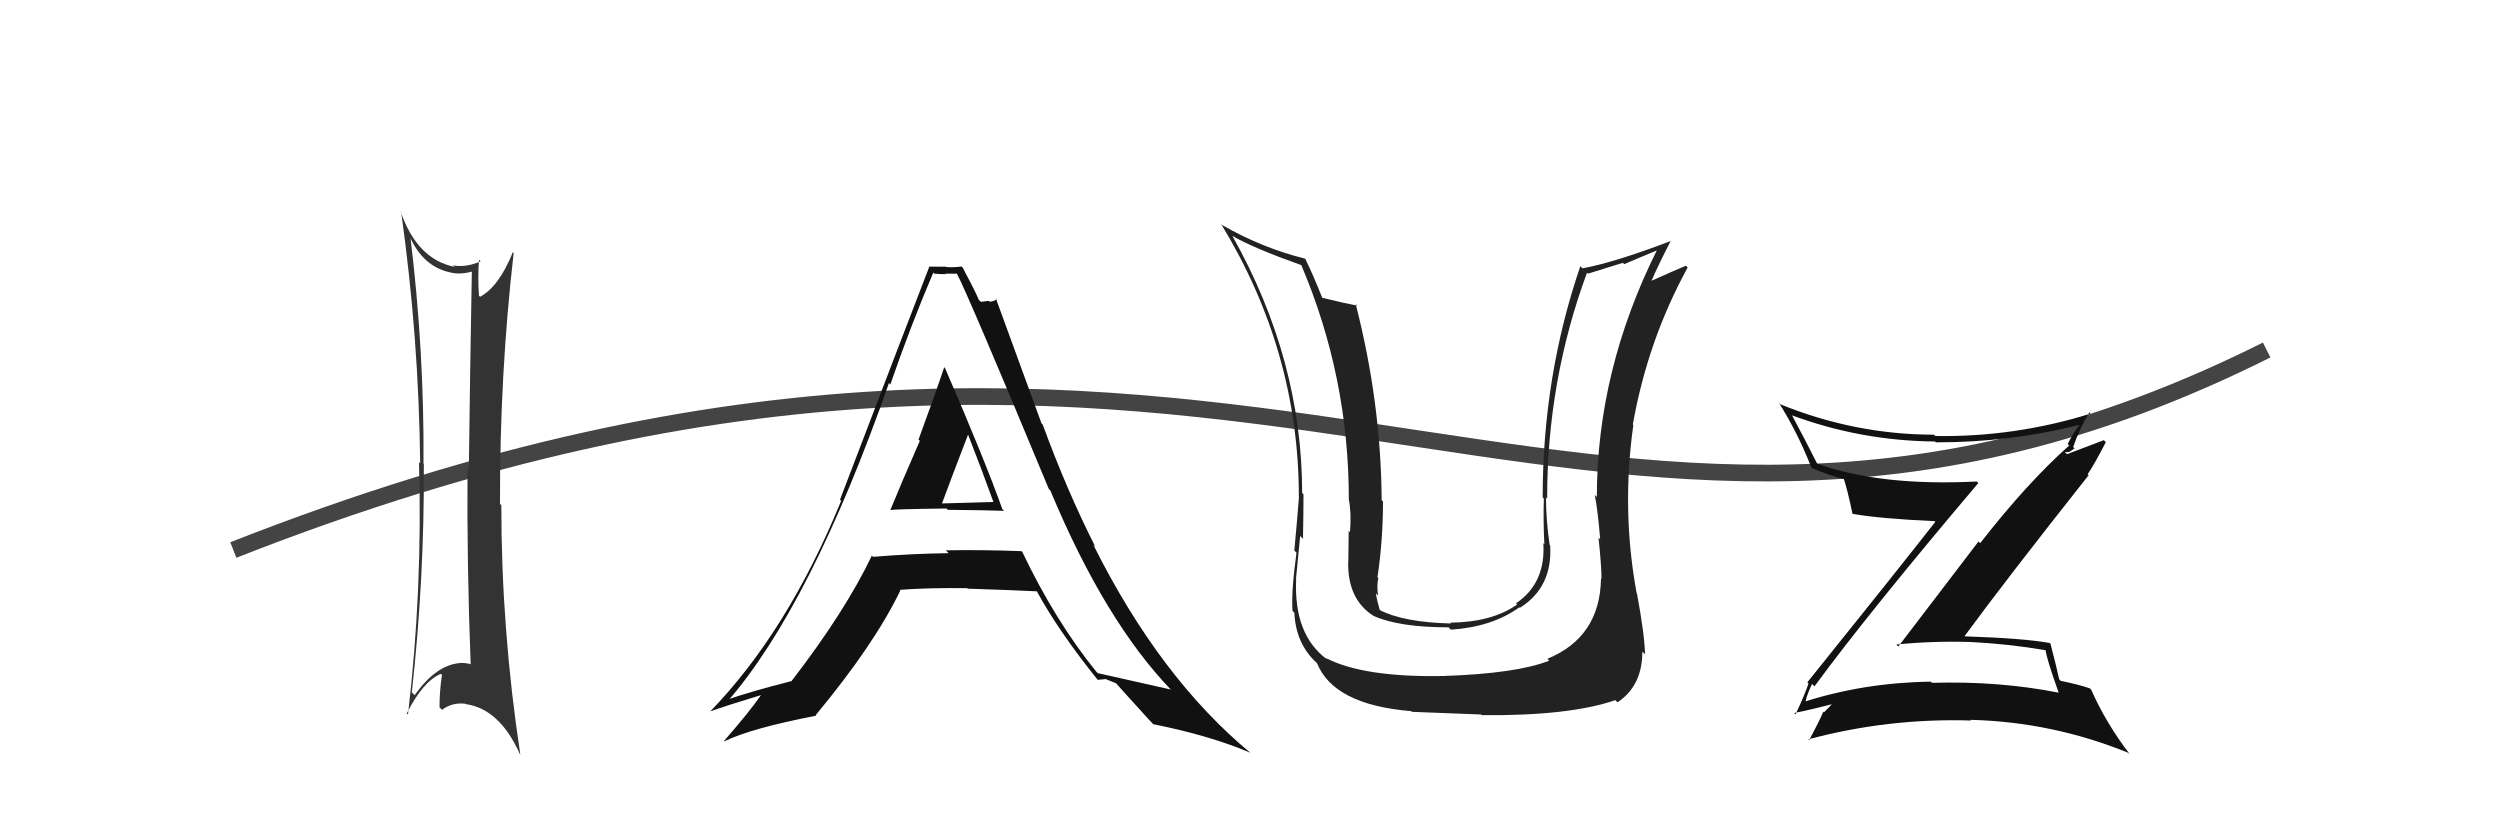
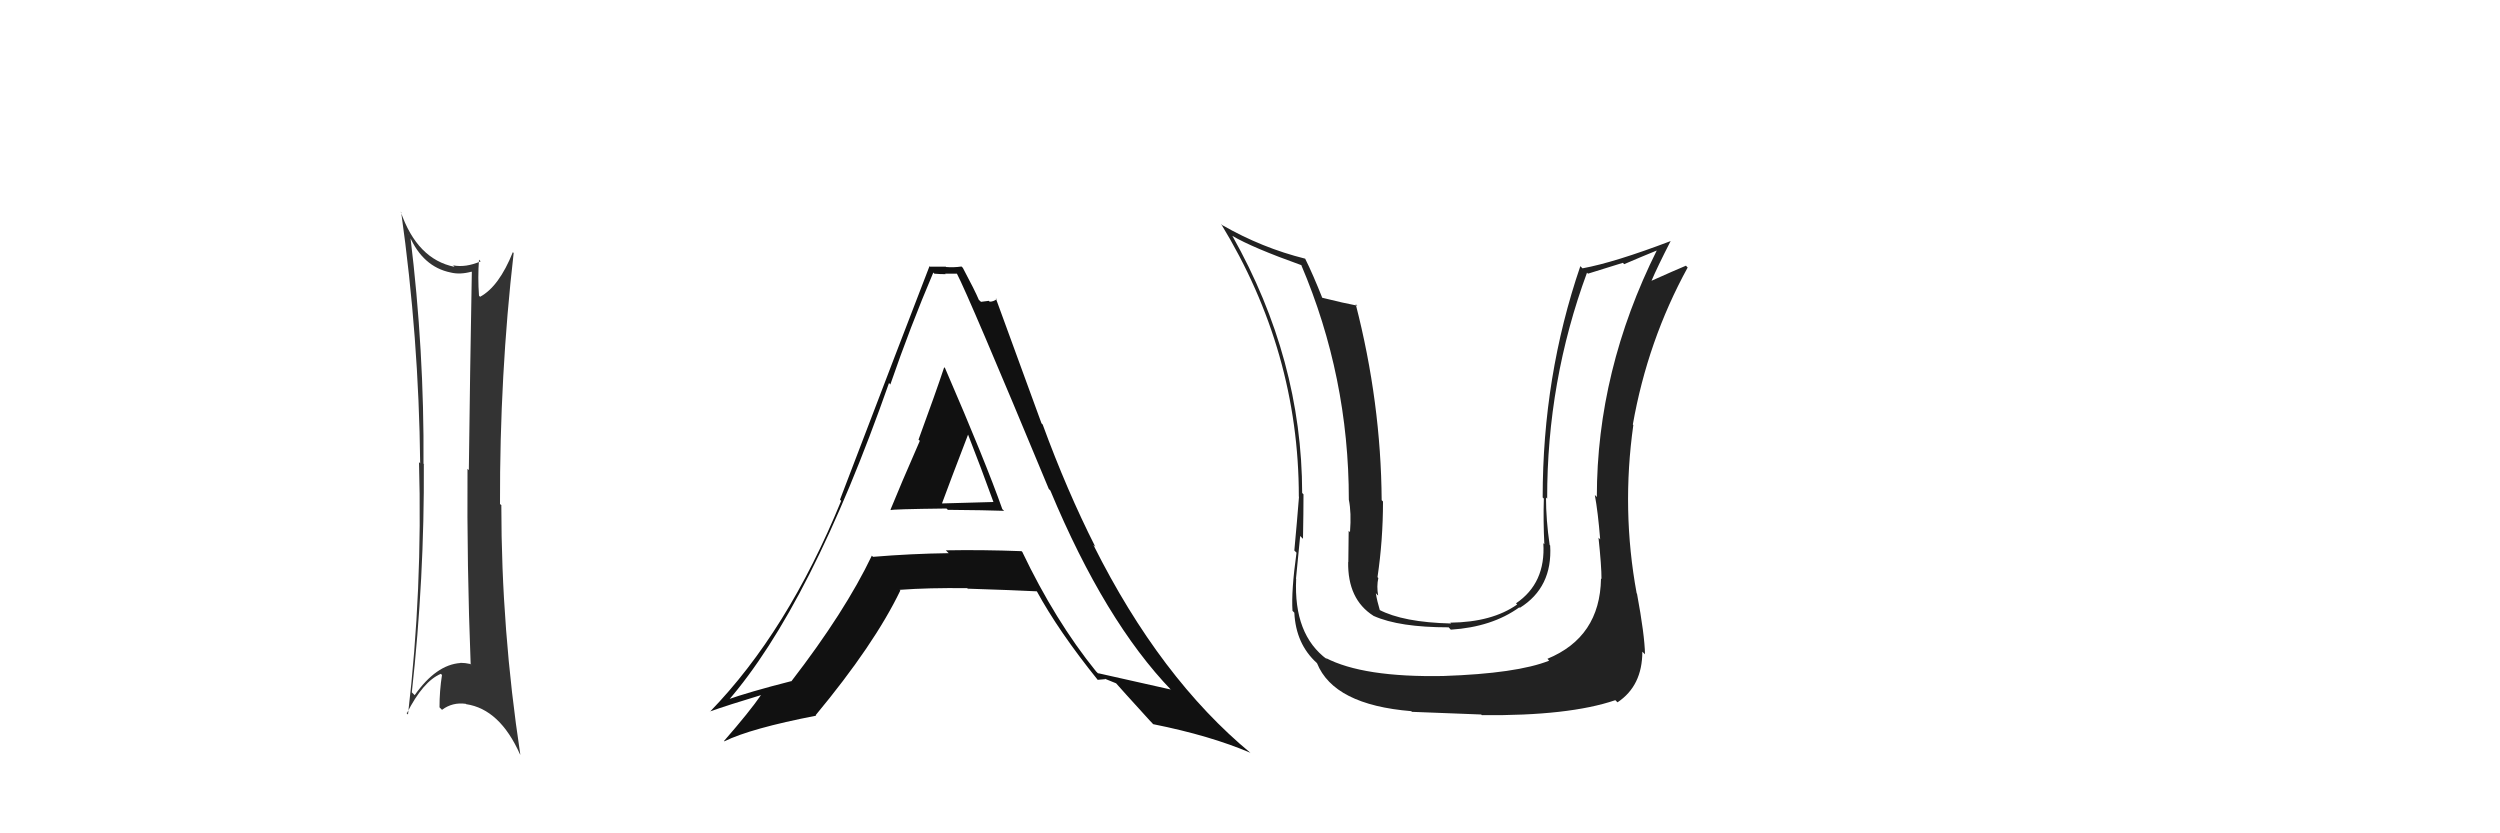
<svg xmlns="http://www.w3.org/2000/svg" width="150" height="50" viewBox="0,0,150,50">
-   <path d="M14 33 C75 9,94 42,136 21" stroke="#444" fill="none" />
-   <path fill="#333" d="M24.49 14.07L24.50 14.07L24.56 14.14Q25.37 16.01 27.04 16.35L27.12 16.43L27.04 16.35Q27.60 16.49 28.29 16.30L28.21 16.23L28.31 16.32Q28.20 22.35 28.13 28.21L28.03 28.11L28.05 28.13Q28.01 33.92 28.24 39.85L28.32 39.94L28.22 39.84Q27.92 39.77 27.62 39.77L27.67 39.82L27.63 39.78Q26.17 39.88 24.88 41.71L24.74 41.57L24.71 41.54Q25.47 34.69 25.43 27.84L25.52 27.92L25.41 27.82Q25.46 21.05 24.62 14.19ZM24.39 42.79L24.34 42.73L24.41 42.80Q25.38 40.88 26.45 40.43L26.50 40.48L26.52 40.49Q26.37 41.45 26.37 42.44L26.52 42.59L26.52 42.59Q27.15 42.12 27.95 42.23L27.91 42.19L27.97 42.25Q29.99 42.55 31.20 45.26L31.21 45.27L31.22 45.28Q30.08 37.78 30.08 30.32L30.11 30.34L30.00 30.24Q29.98 22.49 30.82 15.18L30.86 15.22L30.77 15.13Q29.94 17.20 28.80 17.81L28.78 17.78L28.74 17.74Q28.66 16.64 28.74 15.58L28.86 15.70L28.84 15.68Q27.94 16.07 27.18 15.92L27.15 15.88L27.27 16.01Q25.03 15.56 24.04 12.70L24.09 12.75L24.07 12.73Q25.13 20.27 25.21 27.80L25.12 27.71L25.14 27.74Q25.36 35.34 24.48 42.87Z" />
-   <path fill="#111" d="M108.73 41.04L108.75 41.07L108.87 41.18Q112.00 36.90 118.70 28.98L118.63 28.91L118.61 28.89Q112.78 29.18 109.01 27.81L108.96 27.76L109.04 27.84Q108.27 26.31 107.51 24.90L107.57 24.96L107.52 24.92Q111.65 26.45 116.10 26.49L116.02 26.41L116.15 26.54Q120.58 26.55 124.77 25.49L124.69 25.41L124.77 25.49Q124.32 26.11 124.06 26.64L124.04 26.62L124.15 26.73Q121.63 28.97 118.81 32.59L118.71 32.49L113.90 38.79L113.78 38.67Q115.99 38.45 118.24 38.52L118.31 38.59L118.23 38.52Q120.47 38.63 122.72 39.01L122.74 39.03L122.74 39.03Q122.80 39.54 123.52 41.56L123.61 41.65L123.52 41.56Q119.92 40.85 115.92 40.97L115.85 40.90L115.86 40.90Q111.84 40.95 108.18 42.13L108.31 42.26L108.34 42.29Q108.27 41.99 108.72 41.04ZM107.77 42.90L107.72 42.85L107.65 42.78Q108.58 42.60 110.17 42.19L110.02 42.03L110.07 42.08Q109.86 42.32 109.44 42.74L109.31 42.62L109.40 42.70Q109.16 43.27 108.55 44.41L108.51 44.37L108.50 44.36Q113.28 43.08 118.26 43.23L118.35 43.32L118.22 43.19Q123.13 43.31 127.70 45.17L127.81 45.28L127.80 45.27Q126.38 43.43 125.47 41.38L125.51 41.42L125.39 41.30Q124.71 41.07 123.64 40.85L123.50 40.70L123.55 40.76Q123.41 40.08 123.03 38.63L122.93 38.54L122.98 38.58Q121.47 38.30 117.90 38.18L117.84 38.12L117.88 38.16Q120.29 34.87 125.32 28.51L125.27 28.47L125.26 28.45Q125.66 27.87 126.35 26.53L126.23 26.41L124.02 27.25L123.88 27.11Q124.10 27.17 124.25 27.06L124.25 27.06L124.47 26.90L124.39 26.82Q124.78 25.69 125.36 24.74L125.42 24.81L125.44 24.82Q120.84 26.24 116.12 26.16L115.97 26.02L116.03 26.08Q111.32 26.08 106.82 24.26L106.79 24.22L106.73 24.16Q107.88 25.99 108.68 28.05L108.83 28.20L108.69 28.07Q109.66 28.50 110.73 28.77L110.66 28.69L110.60 28.64Q110.85 29.38 111.15 30.83L111.09 30.77L111.15 30.83Q112.78 31.12 116.09 31.27L116.00 31.18L116.12 31.31Q113.61 34.51 108.44 40.94L108.47 40.97L108.51 41.01Q108.30 41.65 107.73 42.87Z" />
+   <path fill="#333" d="M24.49 14.07L24.50 14.07L24.56 14.14Q25.37 16.01 27.04 16.35L27.12 16.43L27.04 16.35Q27.60 16.49 28.29 16.30L28.21 16.23L28.31 16.32Q28.20 22.35 28.13 28.21L28.03 28.11L28.05 28.13Q28.01 33.92 28.24 39.85L28.32 39.94L28.22 39.84Q27.92 39.77 27.62 39.77L27.67 39.82L27.63 39.78Q26.17 39.88 24.88 41.71L24.74 41.57L24.71 41.54Q25.47 34.69 25.43 27.84L25.52 27.92L25.41 27.82Q25.46 21.05 24.62 14.19ZM24.39 42.79L24.34 42.73L24.41 42.80Q25.38 40.88 26.45 40.43L26.50 40.48L26.52 40.49Q26.37 41.45 26.37 42.44L26.52 42.59L26.52 42.59Q27.15 42.12 27.95 42.23L27.91 42.19L27.97 42.25Q29.99 42.55 31.20 45.26L31.21 45.27L31.22 45.28Q30.08 37.78 30.08 30.32L30.11 30.34L30.00 30.24Q29.98 22.49 30.82 15.18L30.77 15.13Q29.94 17.20 28.80 17.81L28.78 17.78L28.74 17.74Q28.66 16.64 28.74 15.58L28.86 15.70L28.84 15.68Q27.94 16.07 27.18 15.92L27.15 15.88L27.27 16.01Q25.03 15.56 24.04 12.70L24.09 12.75L24.07 12.73Q25.13 20.27 25.21 27.80L25.12 27.71L25.14 27.74Q25.36 35.34 24.48 42.87Z" />
  <path fill="#111" d="M53.44 30.59L53.53 30.68L53.46 30.61Q53.41 30.55 56.80 30.51L56.78 30.50L56.87 30.59Q59.18 30.61 60.25 30.65L60.25 30.65L60.14 30.55Q59.14 27.72 56.70 22.08L56.68 22.06L56.65 22.04Q56.16 23.52 55.11 26.38L55.17 26.43L55.19 26.45Q54.00 29.17 53.43 30.58ZM61.37 33.15L61.41 33.19L61.29 33.07Q58.95 32.98 56.75 33.02L56.83 33.10L56.92 33.19Q54.67 33.22 52.38 33.41L52.34 33.37L52.31 33.34Q50.71 36.69 47.48 40.88L47.59 40.99L47.47 40.87Q44.92 41.52 43.55 42.01L43.50 41.96L43.64 42.10Q48.65 36.34 53.34 22.98L53.36 23.00L53.42 23.07Q54.62 19.59 56.00 16.35L56.04 16.40L56.06 16.42Q56.40 16.45 56.74 16.45L56.71 16.42L57.43 16.42L57.40 16.39Q58.09 17.69 62.93 29.34L63.04 29.45L63.02 29.43Q66.29 37.27 70.29 41.42L70.17 41.30L70.24 41.37Q69.76 41.27 65.88 40.39L65.93 40.45L65.76 40.28Q63.31 37.25 61.33 33.10ZM65.85 40.79L65.86 40.79L66.31 40.75L66.28 40.72Q66.67 40.88 66.97 41.00L66.92 40.94L66.86 40.88Q67.18 41.25 69.01 43.26L69.07 43.32L69.19 43.45Q72.63 44.14 75.03 45.17L75.21 45.35L75.06 45.20Q69.61 40.70 65.61 32.71L65.61 32.70L65.72 32.81Q64.01 29.43 62.56 25.47L62.49 25.40L59.75 17.90L59.80 17.95Q59.61 18.10 59.38 18.10L59.33 18.05L58.86 18.11L58.73 17.99Q58.50 17.44 57.77 16.07L57.73 16.03L57.69 15.99Q57.22 16.06 56.76 16.02L56.74 15.99L56.74 16.00Q56.33 16.00 55.80 16.00L55.69 15.89L55.77 15.97Q54.28 19.82 50.40 29.98L50.42 30.00L50.47 30.05Q47.25 37.91 42.60 42.70L42.73 42.83L42.59 42.69Q43.66 42.31 45.68 41.70L45.76 41.79L45.67 41.69Q45.00 42.67 43.44 44.46L43.42 44.44L43.46 44.48Q45.05 43.70 48.97 42.94L49.12 43.09L48.94 42.91Q52.46 38.67 54.02 35.43L54.10 35.51L53.98 35.39Q55.71 35.26 58.04 35.29L58.14 35.40L58.06 35.32Q60.85 35.41 62.22 35.48L62.20 35.46L62.20 35.46Q63.51 37.87 65.87 40.80ZM57.98 25.95L58.13 26.10L58.07 26.04Q58.85 28.03 59.61 30.13L59.60 30.12L56.38 30.21L56.48 30.31Q57.02 28.84 58.09 26.06Z" />
  <path fill="#222" d="M96.13 34.79L96.06 34.71L96.06 34.72Q96.00 38.23 92.84 39.53L92.85 39.53L92.95 39.64Q91.02 40.41 86.60 40.56L86.66 40.62L86.60 40.56Q81.78 40.65 79.53 39.47L79.60 39.53L79.62 39.56Q77.61 38.08 77.77 34.73L77.77 34.74L77.76 34.72Q77.82 34.14 78.01 32.16L78.04 32.19L78.18 32.33Q78.21 30.65 78.21 29.66L78.19 29.64L78.13 29.58Q78.12 21.57 73.94 14.15L73.91 14.13L73.94 14.15Q75.14 14.86 78.11 15.92L78.14 15.96L78.07 15.89Q80.93 22.60 80.93 29.98L80.99 30.03L80.93 29.98Q81.09 30.75 81.00 31.93L80.91 31.84L80.92 31.85Q80.90 33.10 80.90 33.71L80.91 33.73L80.89 33.71Q80.85 35.96 82.41 36.95L82.45 36.98L82.43 36.96Q83.95 37.64 86.92 37.64L87.02 37.75L87.05 37.78Q89.52 37.62 91.16 36.44L91.35 36.62L91.19 36.47Q93.16 35.24 93.01 32.73L92.98 32.70L92.98 32.70Q92.76 31.19 92.76 29.85L92.76 29.85L92.83 29.92Q92.82 22.87 95.22 16.36L95.28 16.42L97.37 15.77L97.45 15.85Q98.33 15.47 99.43 15.02L99.49 15.08L99.42 15.00Q95.81 22.24 95.81 29.82L95.78 29.79L95.69 29.70Q95.88 30.73 96.01 32.36L95.90 32.25L95.91 32.26Q96.09 33.95 96.09 34.75ZM98.11 35.51L98.21 35.61L98.20 35.60Q97.28 30.60 98.00 25.50L98.11 25.61L97.97 25.47Q98.86 20.43 101.26 16.05L101.20 15.99L101.16 15.94Q100.51 16.21 99.06 16.86L99.15 16.94L99.08 16.87Q99.44 16.02 100.24 14.46L100.27 14.48L100.25 14.46Q96.86 15.75 94.95 16.10L94.89 16.04L94.82 15.97Q92.56 22.58 92.56 29.85L92.60 29.88L92.63 29.92Q92.59 31.24 92.66 32.65L92.62 32.61L92.60 32.59Q92.75 34.99 90.96 36.20L90.96 36.20L91.03 36.27Q89.53 37.33 87.02 37.36L86.92 37.27L87.07 37.41Q84.18 37.34 82.74 36.58L82.75 36.60L82.80 36.65Q82.62 36.05 82.55 35.59L82.64 35.69L82.69 35.73Q82.59 35.18 82.70 34.68L82.75 34.73L82.65 34.63Q82.98 32.41 82.98 30.09L82.83 29.94L82.90 30.01Q82.86 24.14 81.34 18.24L81.33 18.24L81.44 18.34Q80.68 18.20 79.27 17.85L79.17 17.75L79.36 17.93Q78.77 16.44 78.31 15.52L78.30 15.51L78.31 15.52Q75.73 14.88 73.34 13.51L73.37 13.55L73.26 13.43Q77.93 21.08 77.93 29.80L77.99 29.85L77.94 29.80Q77.82 31.32 77.66 33.03L77.71 33.08L77.79 33.16Q77.47 35.47 77.55 36.65L77.61 36.71L77.66 36.76Q77.75 38.64 79.01 39.78L79.00 39.78L79.02 39.79Q80.03 42.29 84.68 42.67L84.71 42.71L84.71 42.71Q86.74 42.79 88.87 42.87L88.87 42.87L88.91 42.91Q94.14 42.96 96.92 42.01L97.09 42.18L97.05 42.14Q98.54 41.15 98.54 39.10L98.57 39.13L98.70 39.26Q98.68 38.10 98.22 35.62Z" />
</svg>